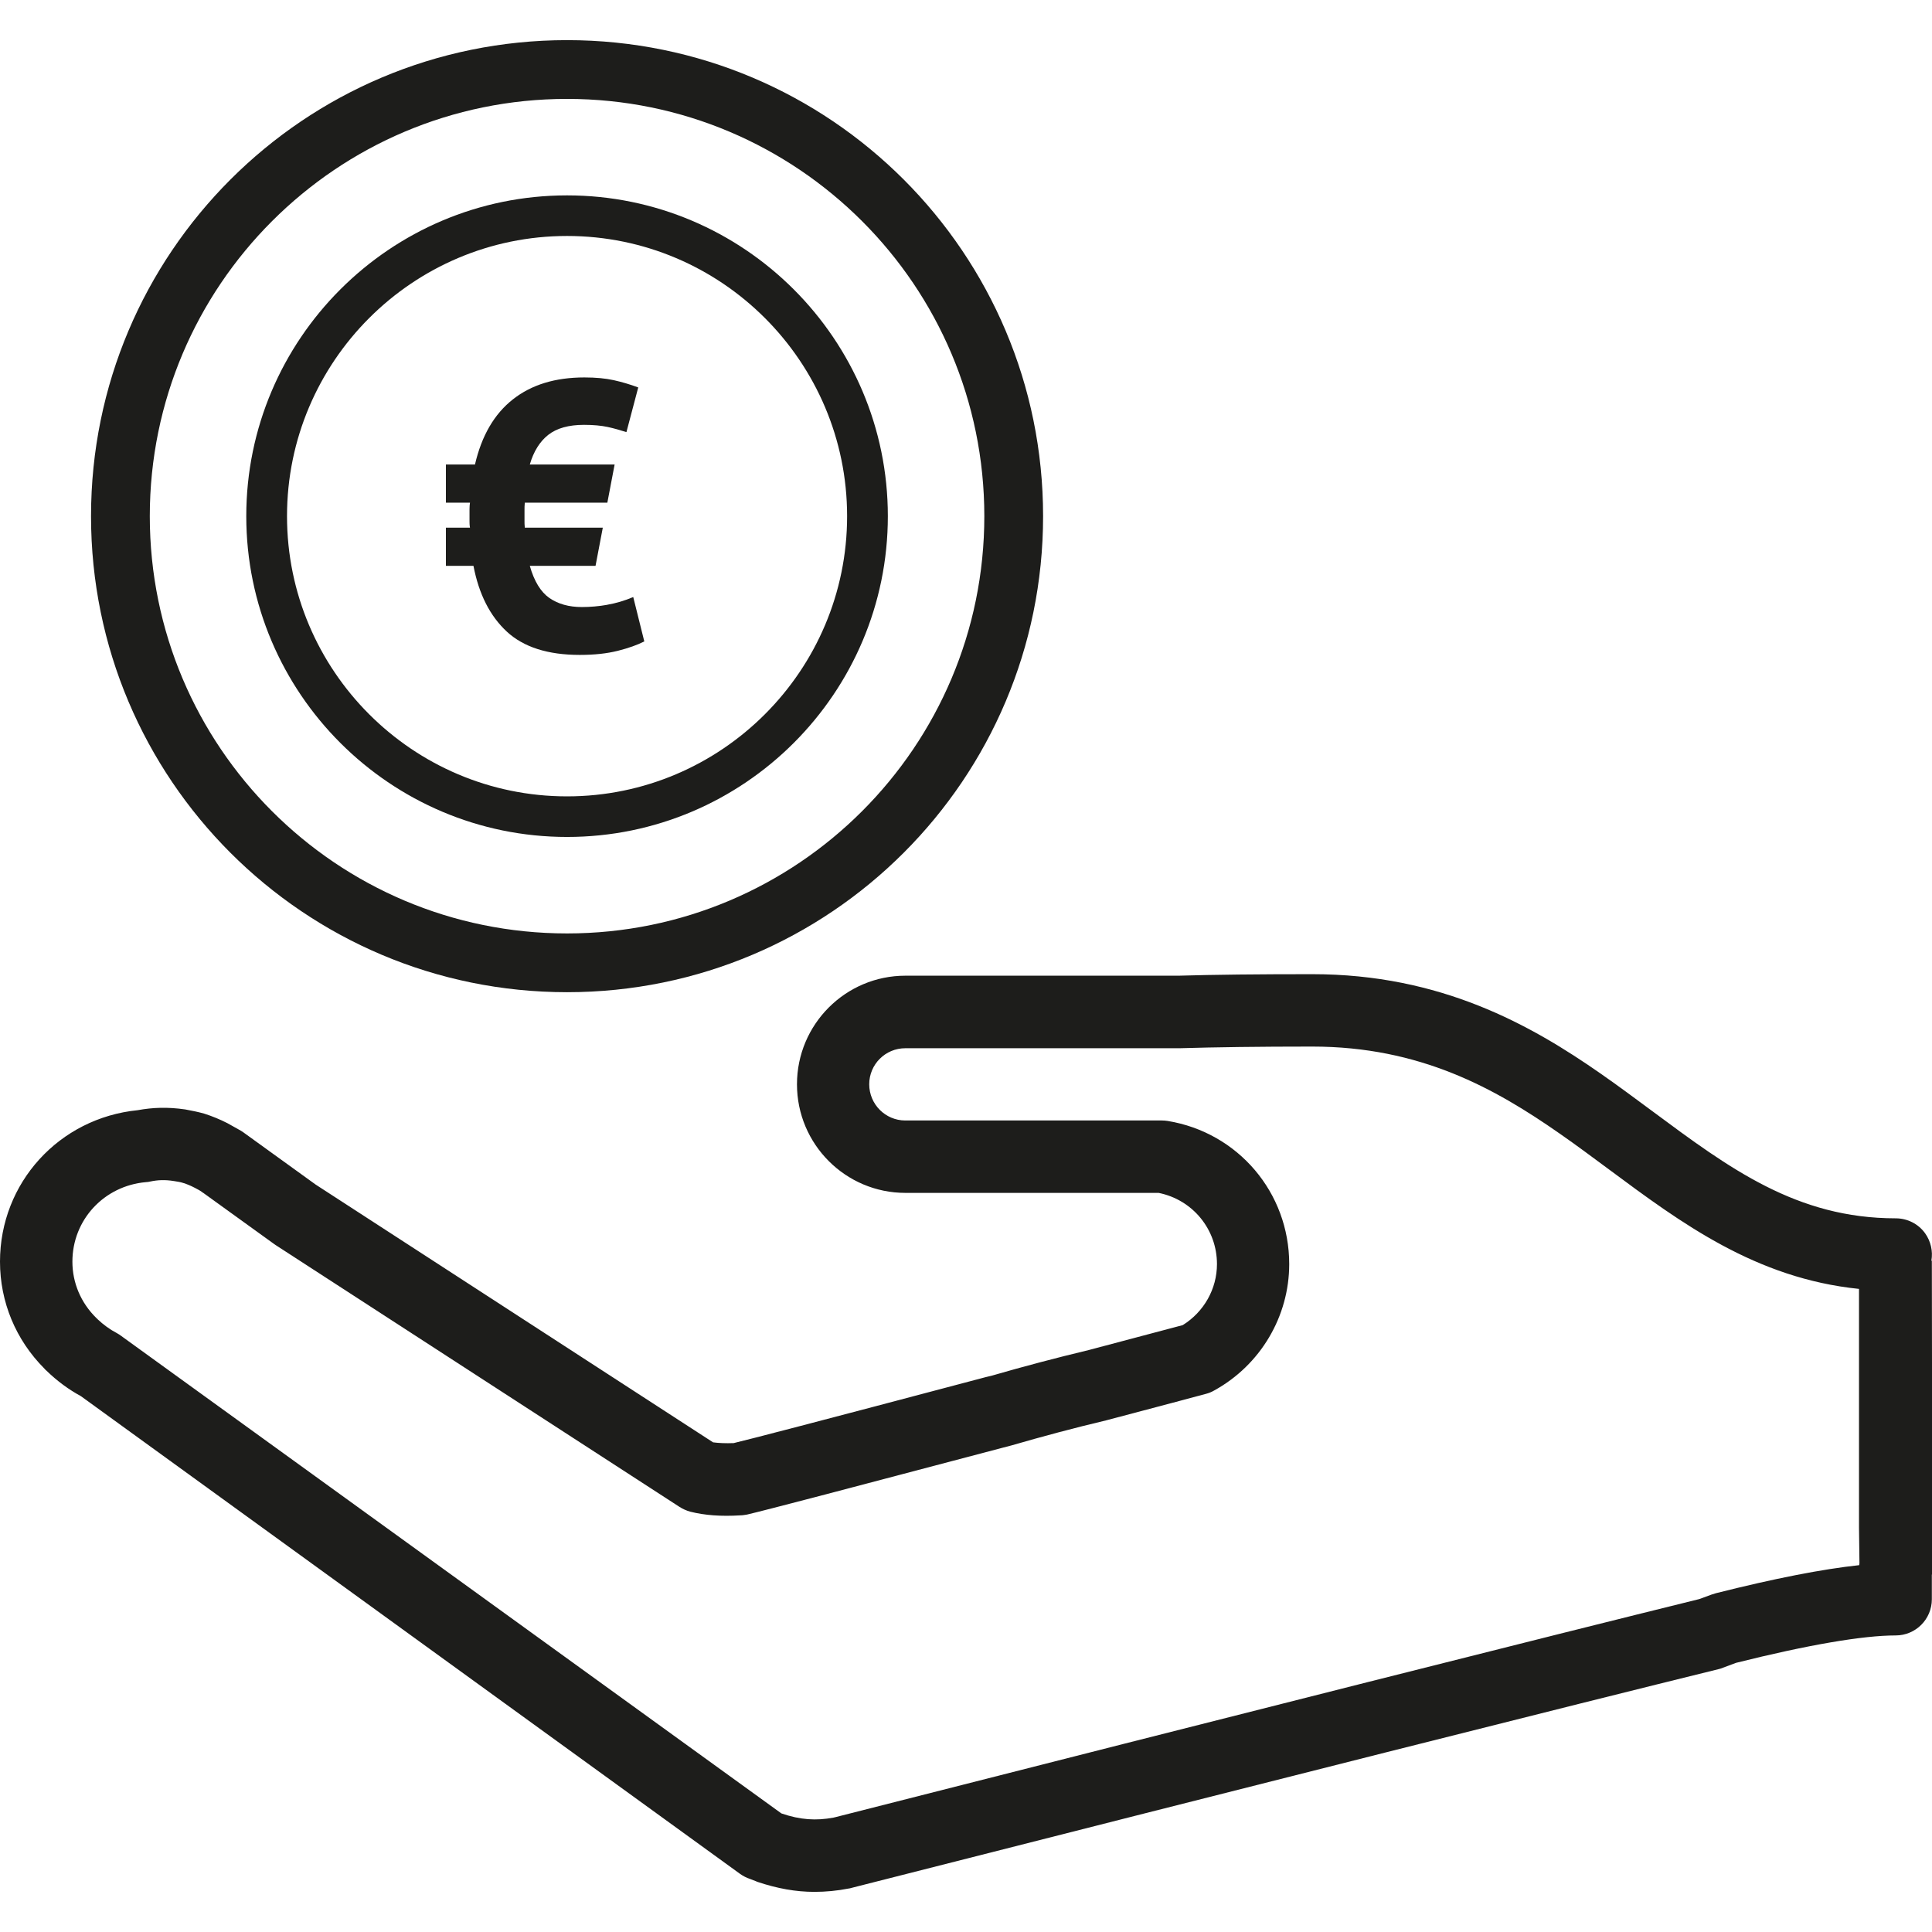
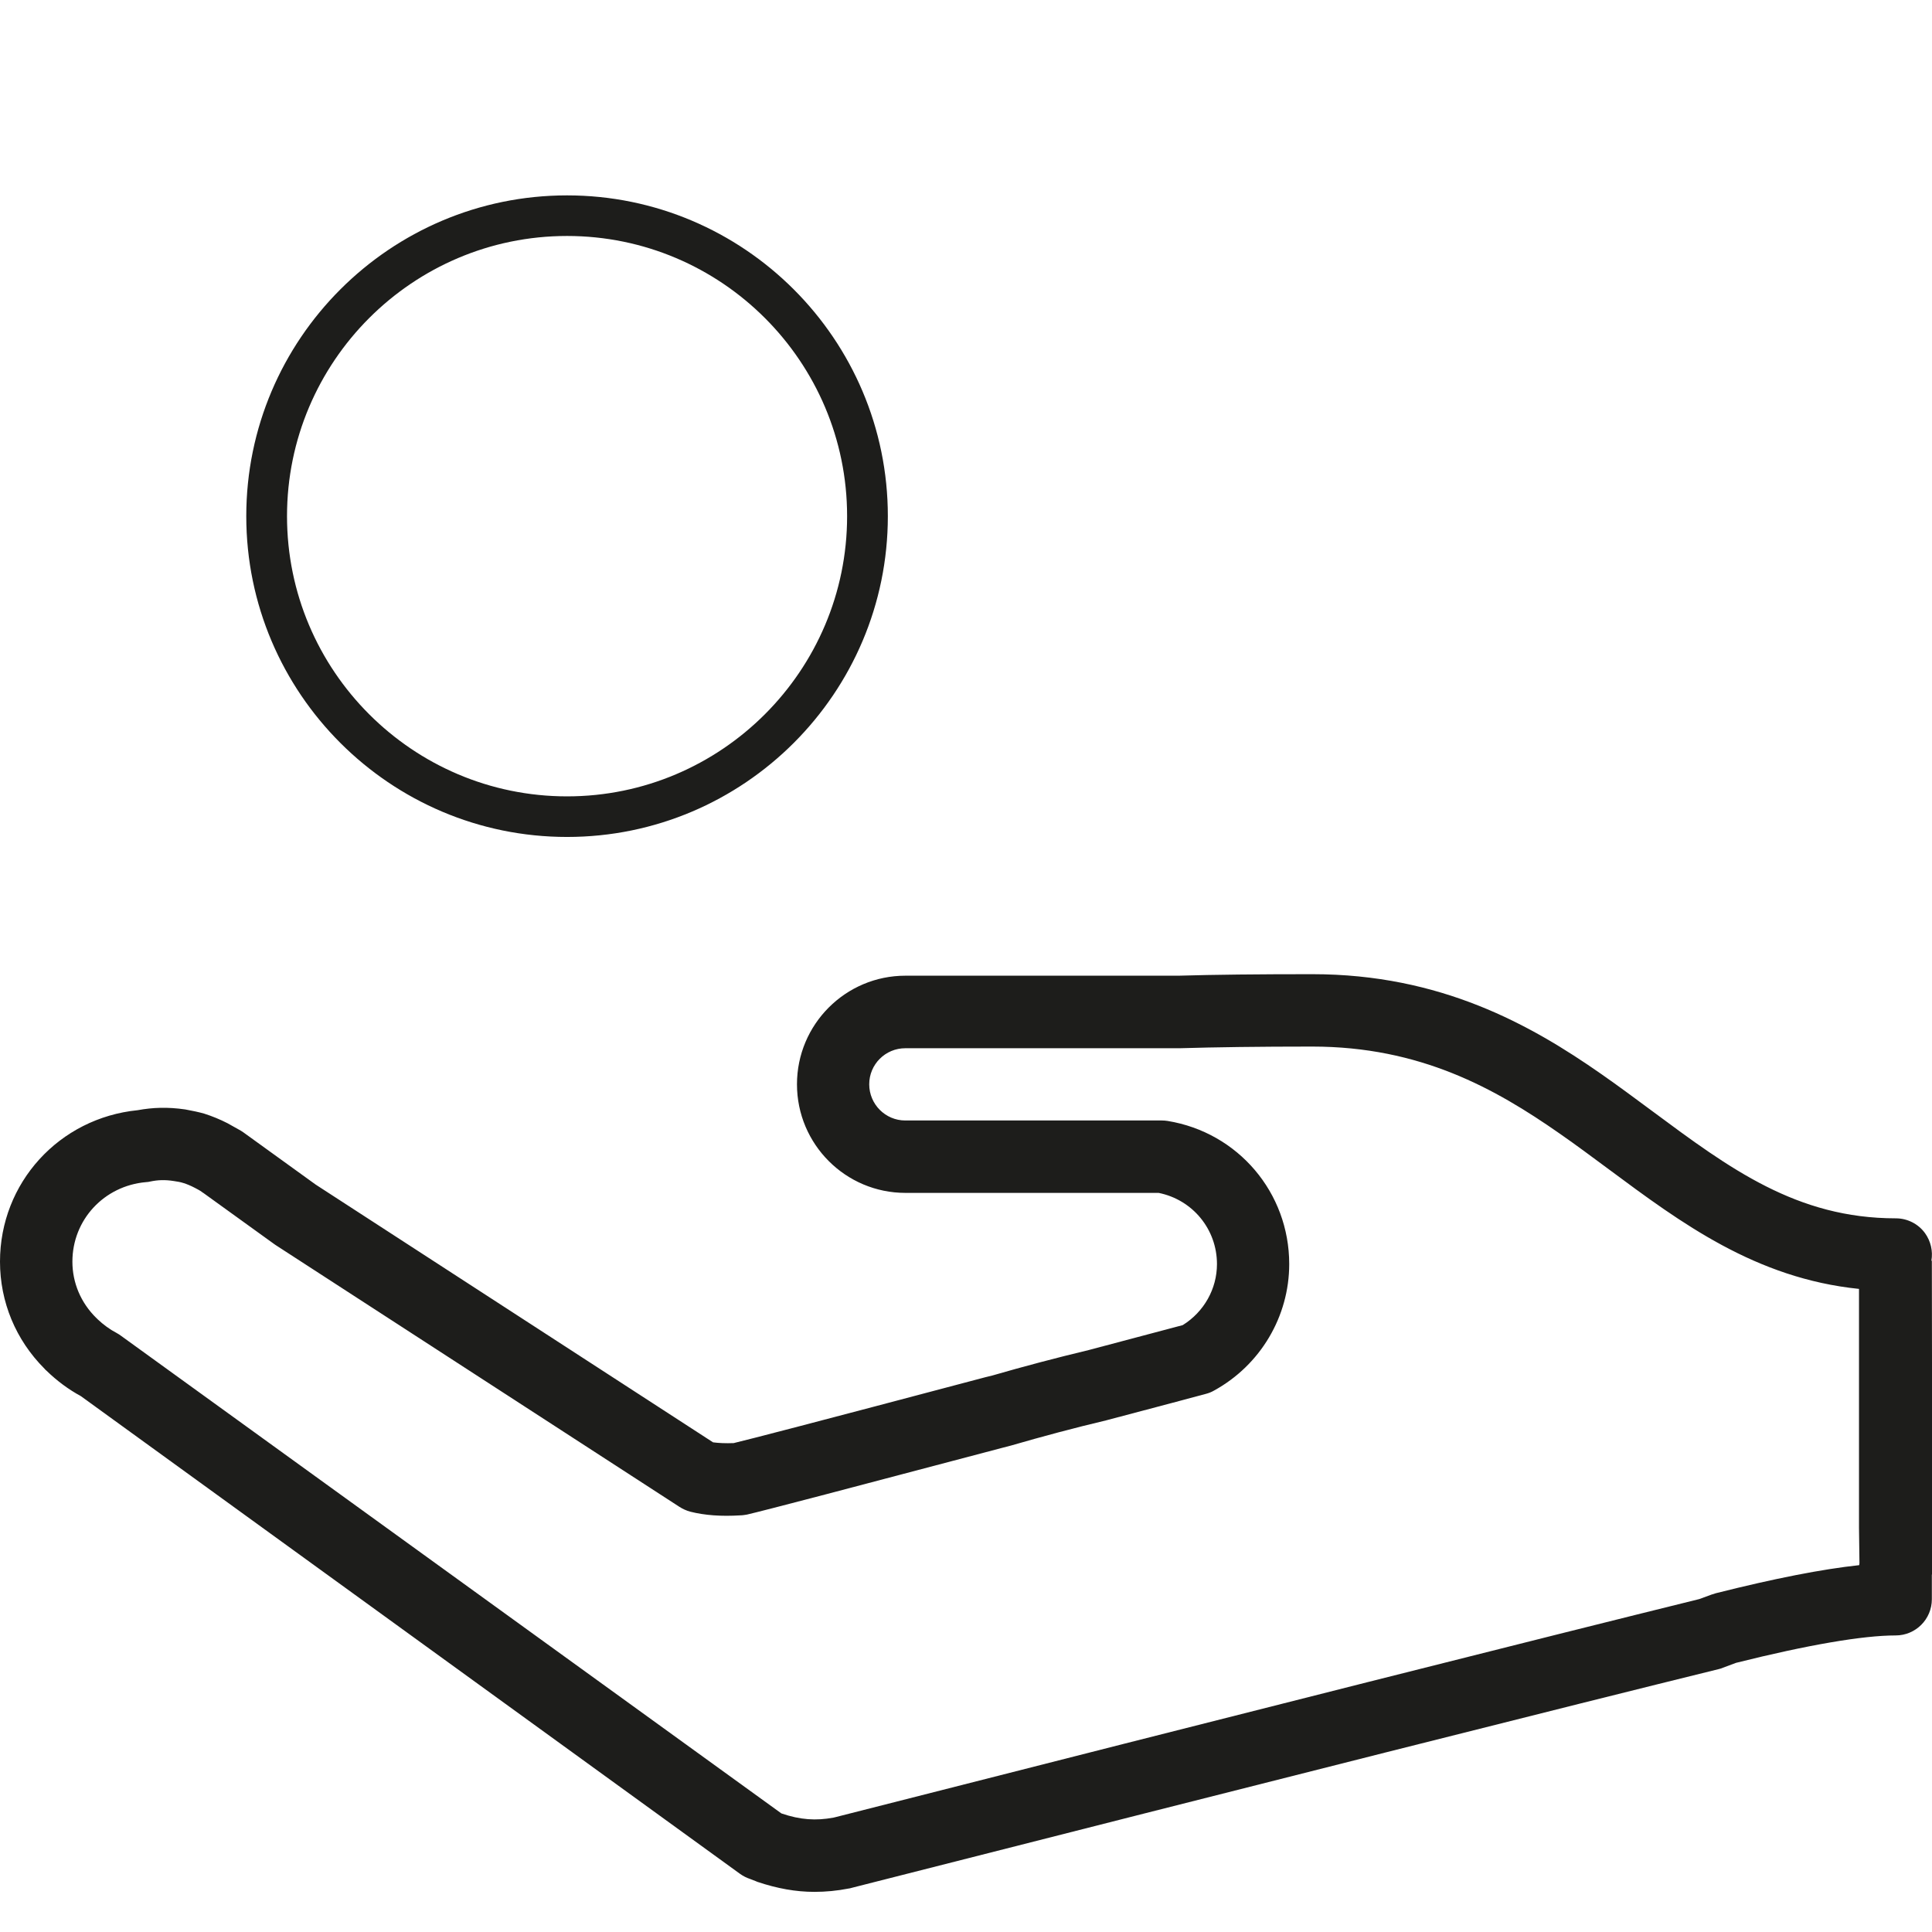
<svg xmlns="http://www.w3.org/2000/svg" id="Ebene_1" data-name="Ebene 1" viewBox="0 0 127.56 127.56">
  <defs>
    <style>
      .cls-1 {
        fill: #1d1d1b;
        stroke-width: 0px;
      }
    </style>
  </defs>
  <path class="cls-1" d="M127.52,83.24c.11-.63-.04-1.29-.42-1.82-.45-.62-1.17-.98-1.93-.98-6.54,0-10.96-3.28-16.08-7.08-1.11-.82-2.22-1.65-3.37-2.45-4.67-3.26-10.6-6.59-19.07-6.59-3.57,0-6.48.03-8.83.1h-18.04c-3.95,0-7.16,3.21-7.16,7.17s3.21,7.17,7.16,7.17h16.72c2.24.45,3.85,2.4,3.85,4.7,0,1.64-.86,3.16-2.26,4.03-.91.24-3.25.86-6.22,1.65-2.13.51-4.29,1.08-6.36,1.68l-.45.11c-11.59,3.07-15.49,4.08-16.62,4.35-.53.02-.98,0-1.36-.05l-26.24-17.02-4.79-3.46c-.09-.06-.18-.12-.28-.17-.24-.14-.49-.28-.75-.42-.51-.26-1-.46-1.53-.63-.38-.11-.78-.19-1.26-.28-1.18-.17-2.15-.13-3.14.05-5.19.52-9.09,4.8-9.09,10,0,2.66,1.04,5.17,2.94,7.07.04.05.08.09.13.13.7.68,1.46,1.24,2.27,1.68l43.52,31.54c.21.15.43.26.67.34l.36.14s.08.03.12.05c1.31.44,2.54.66,3.76.66.74,0,1.5-.07,2.26-.22.05,0,.1-.02.15-.03l.19-.05c27.58-7.02,47.33-12,57.12-14.41.09-.02.18-.05.27-.09l.86-.32c4.75-1.19,8.39-1.81,10.54-1.81,1.32,0,2.39-1.07,2.39-2.39v-1.6c.03-.14.04-.29.03-.44l-.03-20.31ZM122.75,103.34c-2.43.26-5.6.88-9.45,1.85-.08.02-.21.07-.29.09l-.82.3c-9.85,2.43-29.56,7.4-57.04,14.4l-.13.03c-1.14.21-2.18.15-3.43-.28l-43.58-31.52c-.09-.07-.2-.14-.31-.2-.44-.23-.87-.54-1.27-.92-.02-.03-.04-.05-.07-.07-1.02-1-1.58-2.32-1.58-3.72,0-2.76,2.09-5.01,4.86-5.25.09,0,.19-.02.28-.04.48-.1.95-.13,1.57-.03.22.03.44.07.62.13.23.07.47.17.76.32.15.08.31.16.45.26.03.03.06.05.1.07l4.67,3.37s.07.05.1.07l26.67,17.29c.22.14.46.25.72.32.95.24,2.04.32,3.32.24.14,0,.28-.03.42-.05,1.21-.28,6.92-1.78,16.94-4.43l.5-.13c2.07-.6,4.16-1.16,6.27-1.66,3.47-.92,6.06-1.6,6.59-1.75.19-.05.37-.12.54-.22,3.06-1.68,4.96-4.89,4.96-8.35,0-4.72-3.38-8.69-8.03-9.45-.13-.02-.26-.03-.38-.03h-16.94c-1.31,0-2.38-1.07-2.38-2.39s1.07-2.38,2.38-2.38h18.11c2.36-.07,5.23-.11,8.76-.11,7.13,0,12.06,2.76,16.33,5.74,1.11.77,2.19,1.58,3.26,2.37,4.77,3.54,9.68,7.19,16.51,7.89v15.77l.03,2.34s-.01.09-.02.14Z" />
  <g>
-     <path class="cls-1" d="M40.11,39.93c-.57.1-1.14.15-1.69.15-.86,0-1.57-.2-2.15-.6-.57-.4-1-1.1-1.29-2.12h4.34l.48-2.52h-5.15c-.02-.19-.02-.33-.02-.43v-.75c0-.13,0-.28.02-.47h5.45l.48-2.52h-5.6c.25-.86.66-1.52,1.22-1.96.56-.44,1.35-.66,2.36-.66.62,0,1.14.05,1.56.14.42.09.83.21,1.24.34l.78-2.95c-.54-.2-1.08-.36-1.62-.48-.54-.12-1.19-.18-1.94-.18-1.92,0-3.49.48-4.72,1.45-1.23.97-2.06,2.4-2.5,4.3h-1.92v2.52h1.59c-.02.14-.03.28-.03.43v.79c0,.1,0,.25.03.43h-1.59v2.52h1.82c.36,1.87,1.09,3.31,2.2,4.34,1.11,1.03,2.72,1.54,4.82,1.54.96,0,1.79-.09,2.51-.27.71-.18,1.3-.39,1.75-.62l-.73-2.93c-.57.24-1.14.41-1.72.51Z" />
    <path class="cls-1" d="M37.44,12.9c-11.68,0-21.18,9.5-21.18,21.18s9.5,21.18,21.18,21.18,21.18-9.5,21.18-21.18-9.5-21.18-21.18-21.18ZM37.44,52.58c-10.2,0-18.49-8.3-18.49-18.5s8.29-18.5,18.49-18.5,18.49,8.3,18.49,18.5-8.3,18.5-18.49,18.5Z" />
-     <path class="cls-1" d="M37.44,2.65c-17.36,0-31.43,14.07-31.43,31.43s14.07,31.43,31.43,31.43,31.43-14.07,31.43-31.43S54.81,2.65,37.44,2.65ZM37.44,61.63c-15.22,0-27.55-12.34-27.55-27.55S22.23,6.53,37.44,6.53s27.55,12.34,27.55,27.55-12.34,27.55-27.55,27.55Z" />
  </g>
</svg>